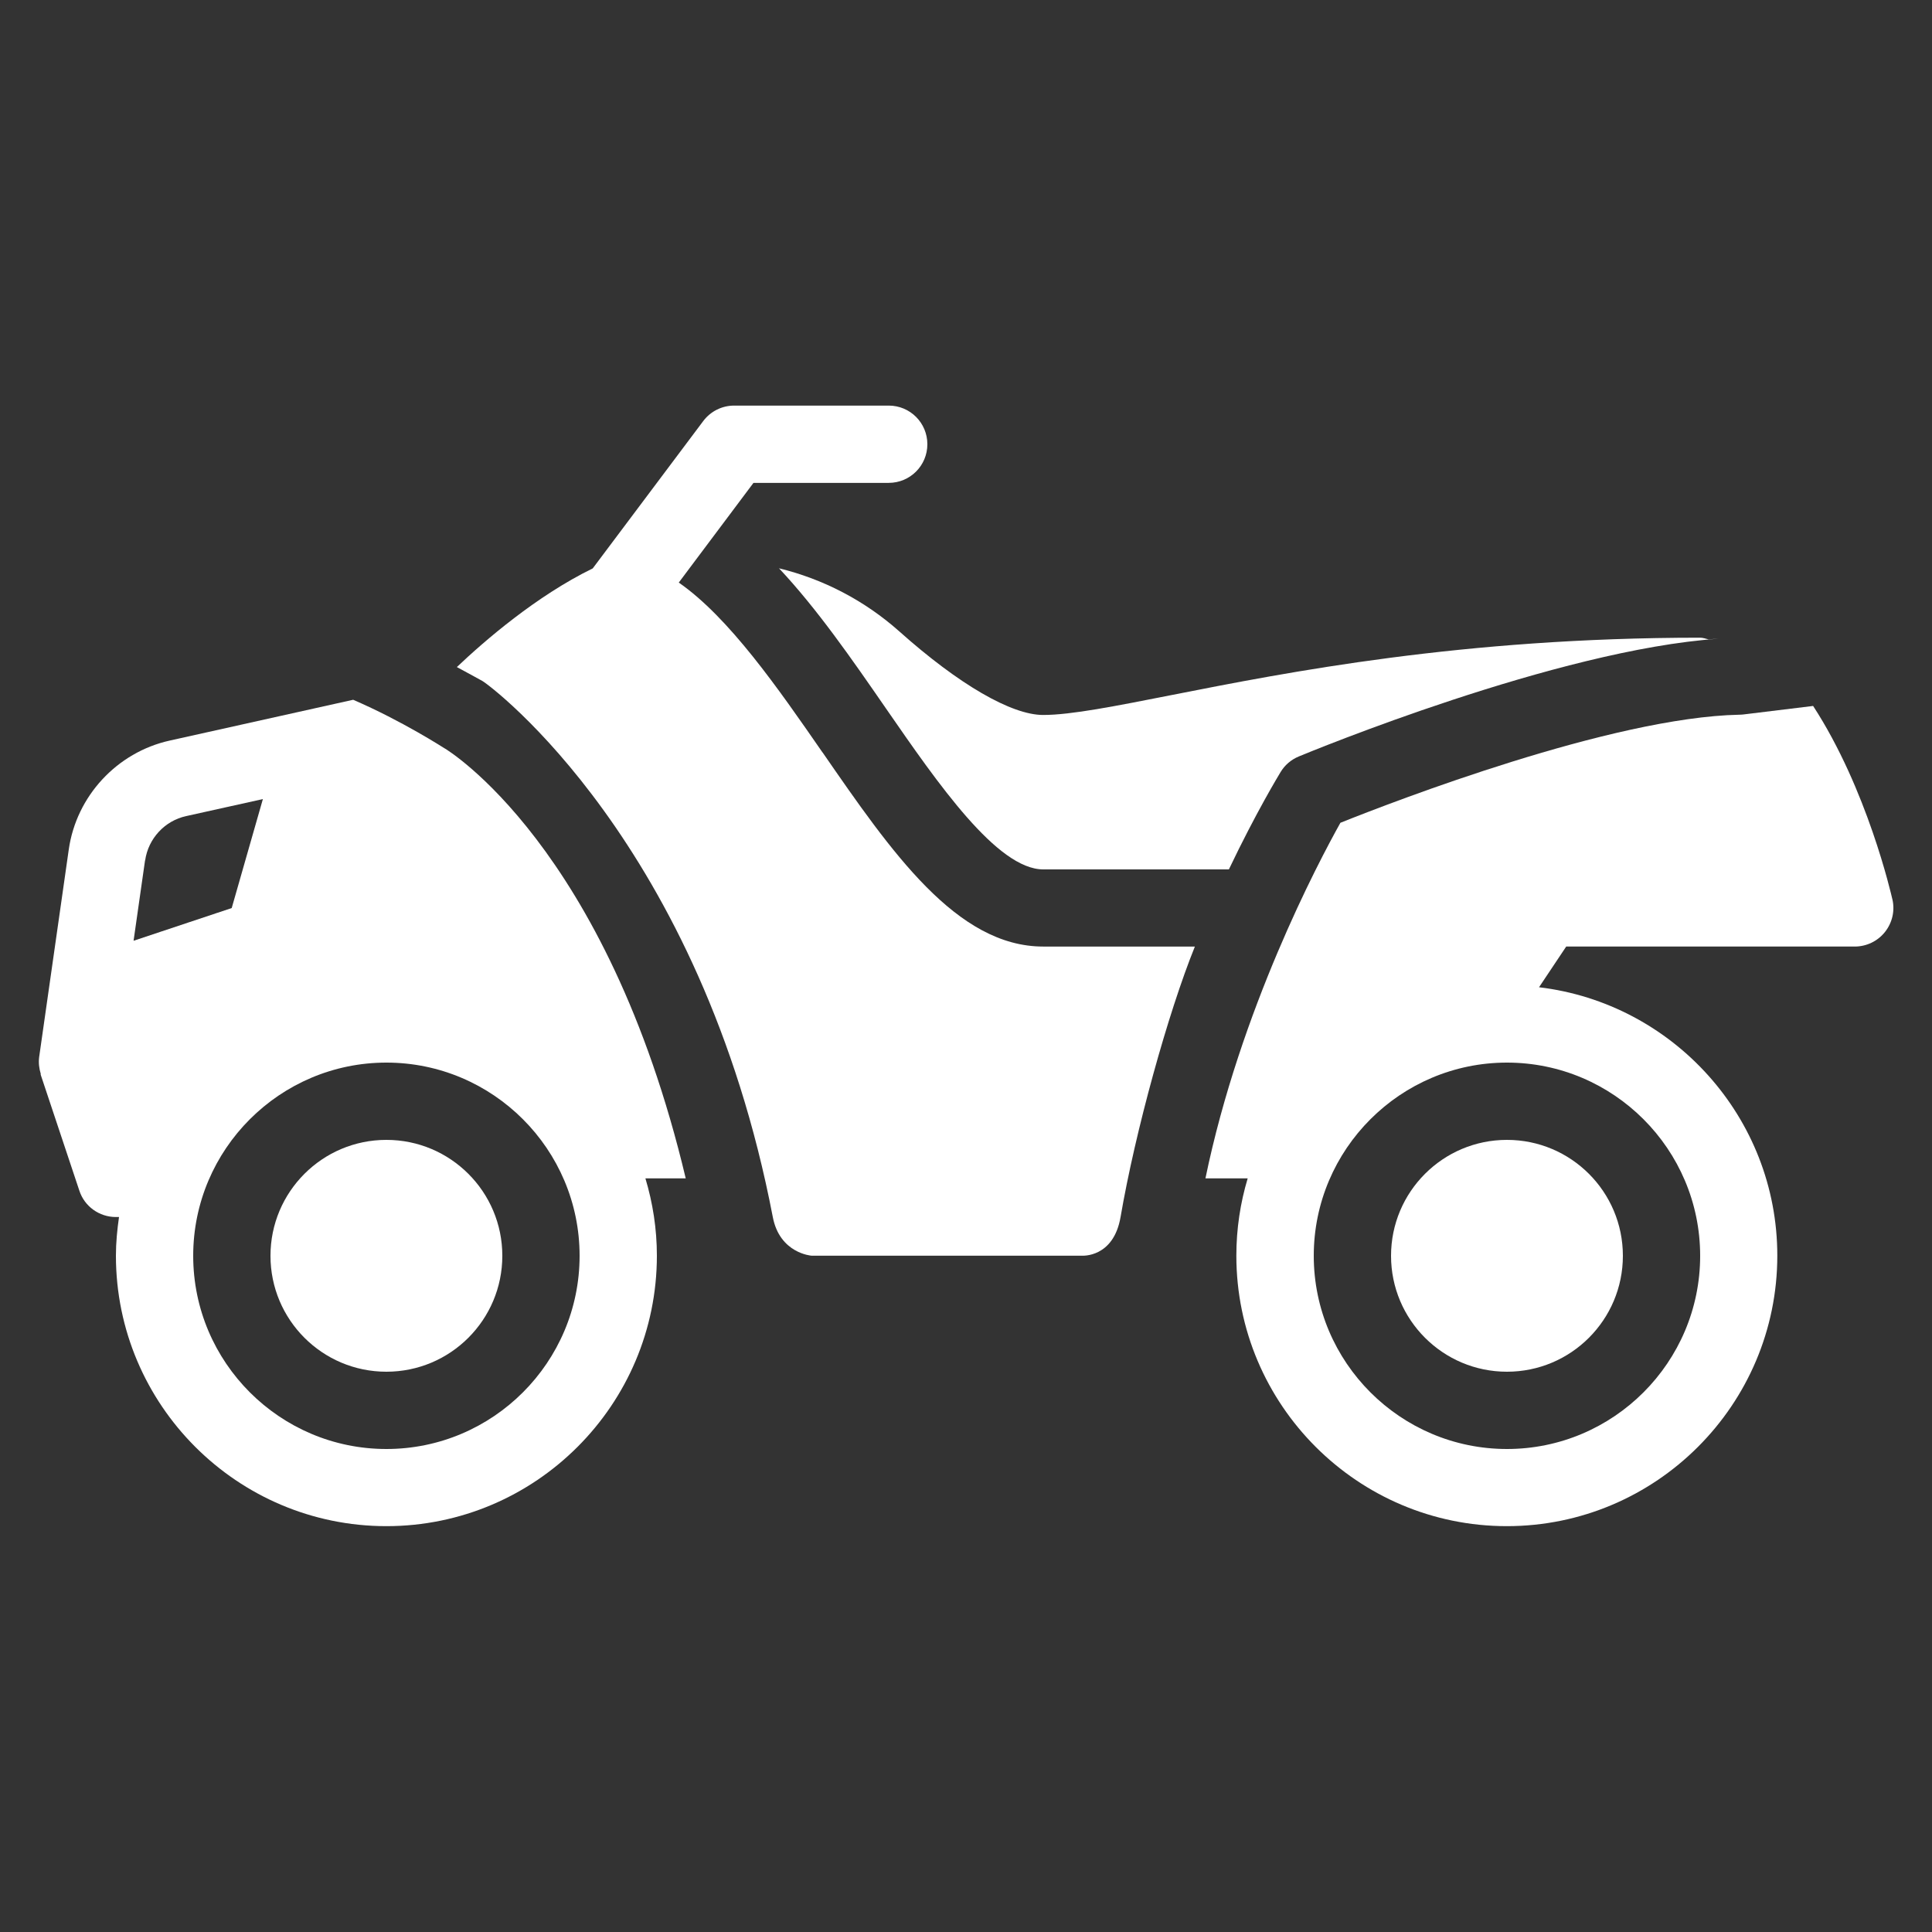
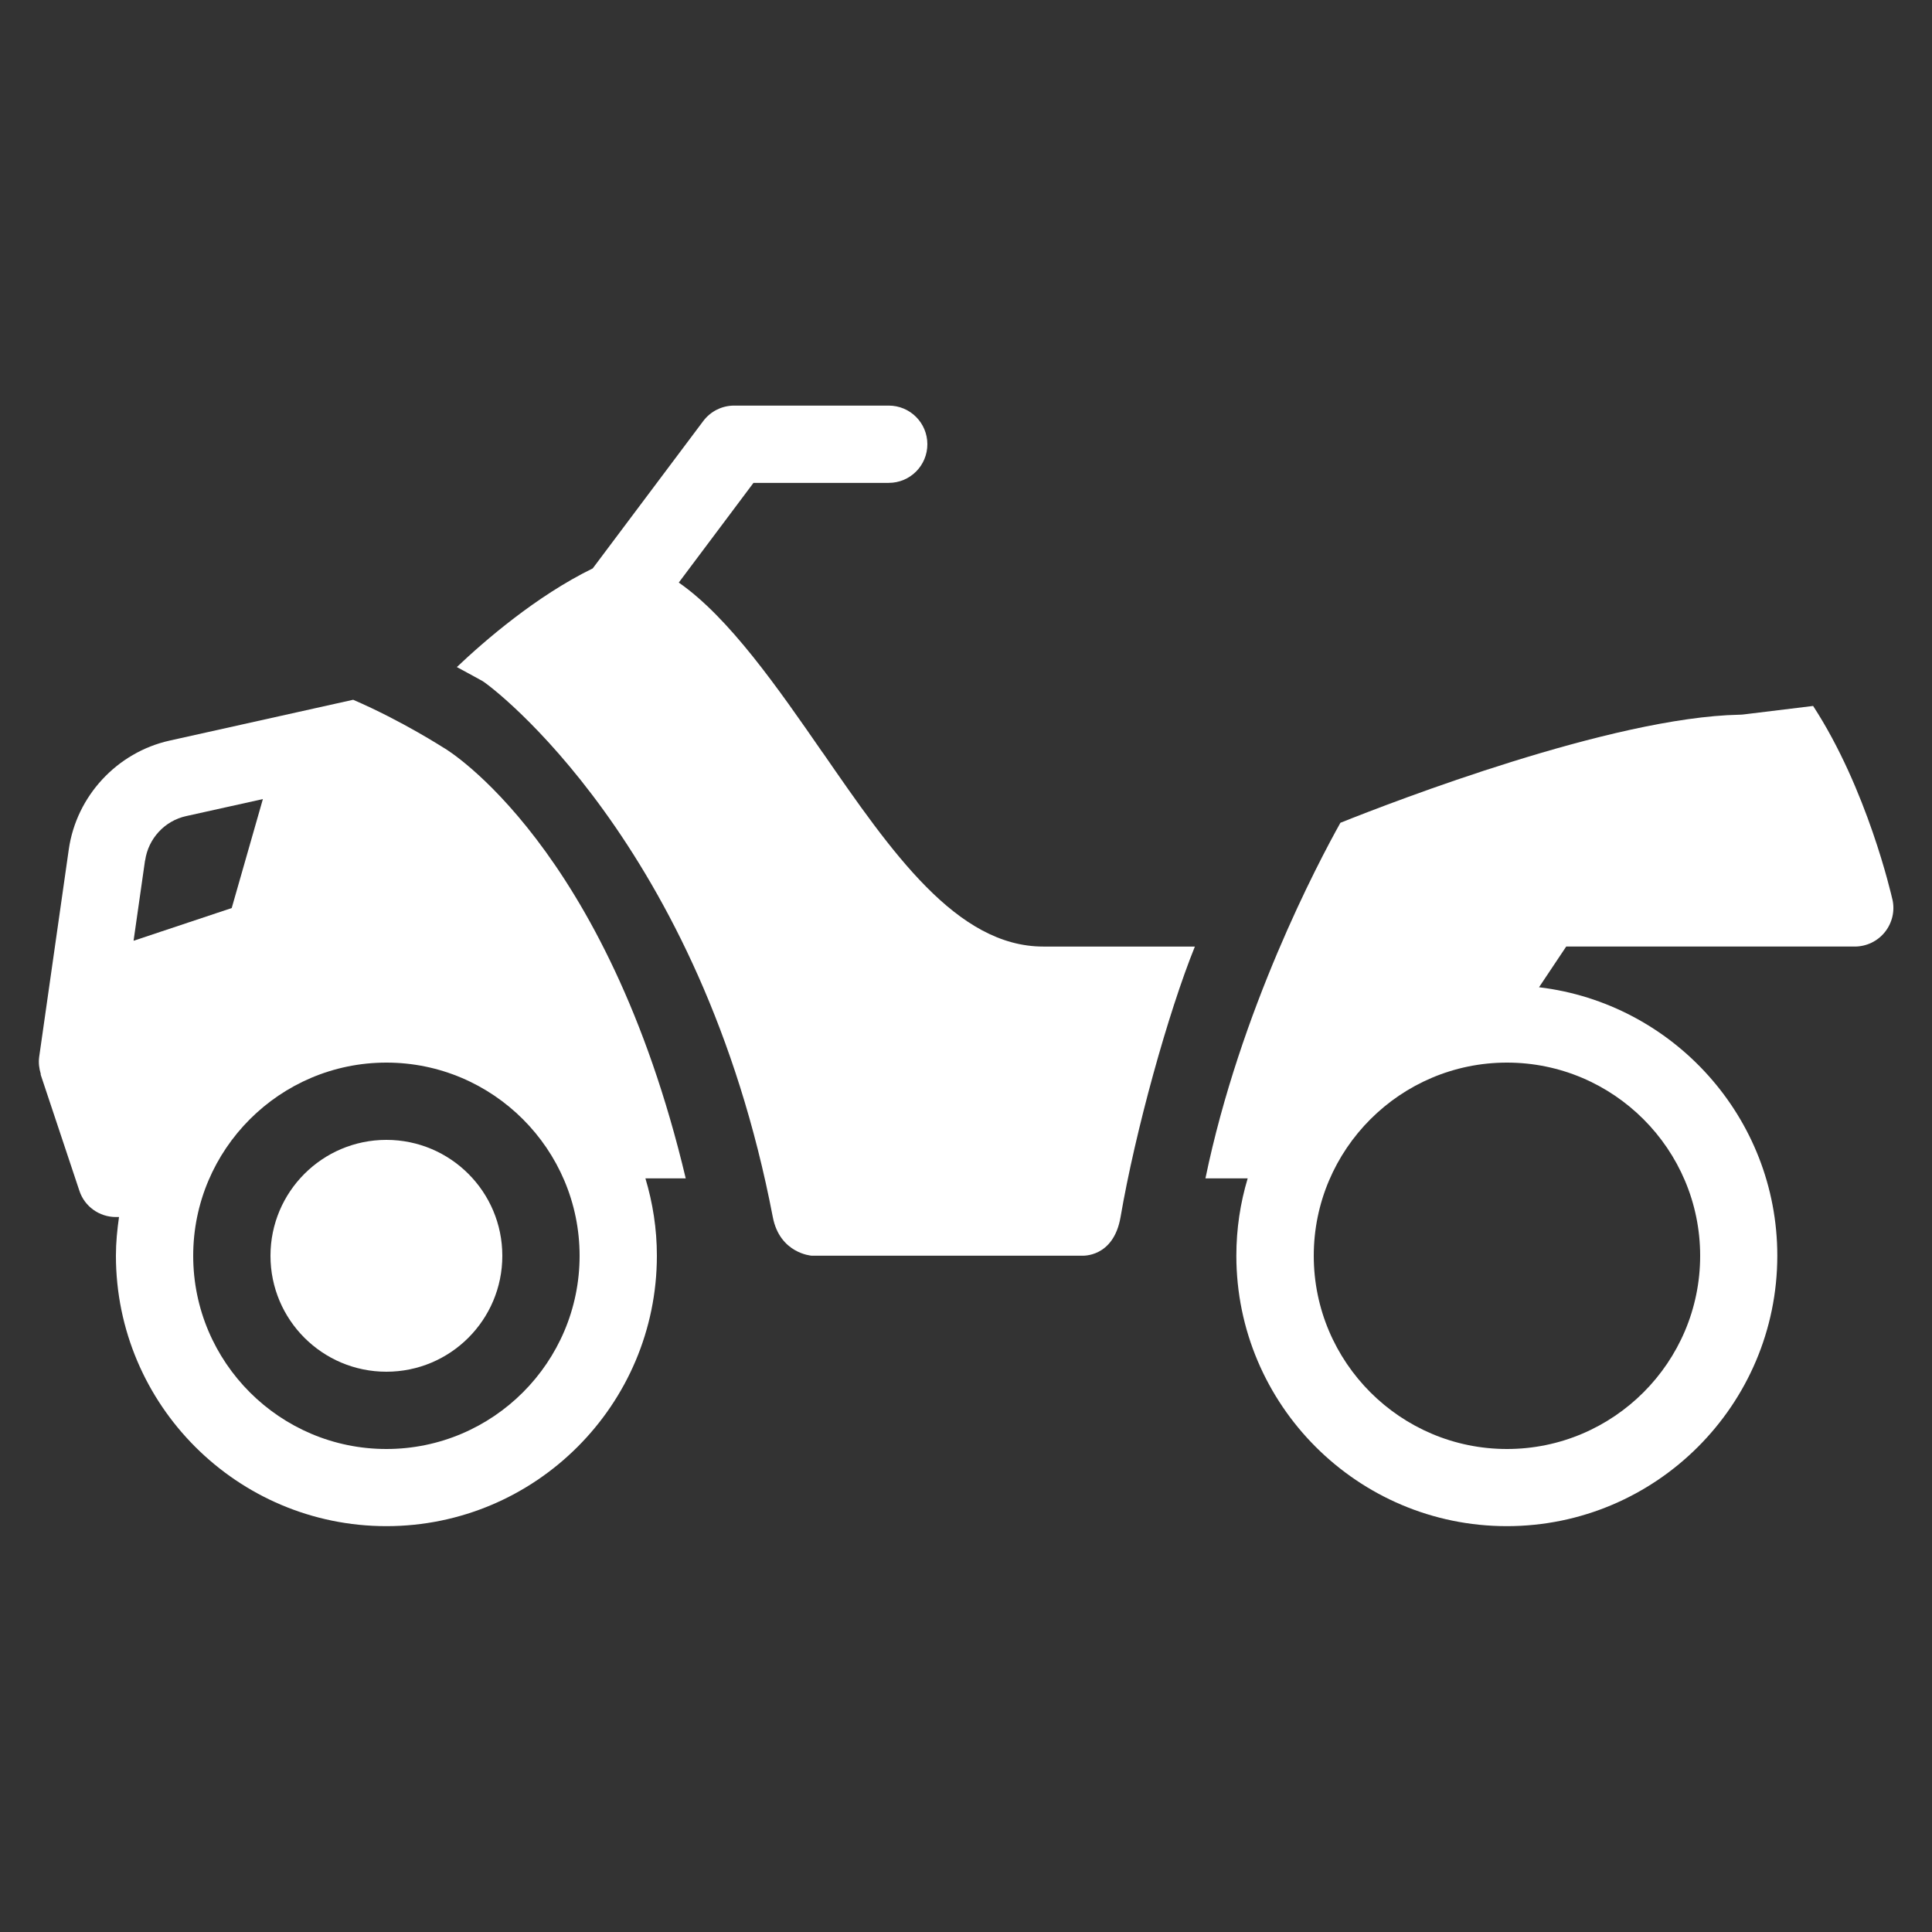
<svg xmlns="http://www.w3.org/2000/svg" id="Layer_1" data-name="Layer 1" viewBox="0 0 150 150">
  <rect x="0" y="0" width="150" height="150" fill="#333333" stroke="none" />
  <defs>
    <style> .cls-1 { fill: #fff; stroke-width: 0px; } </style>
  </defs>
-   <circle class="cls-1" cx="117" cy="97.5" r="9" />
  <circle class="cls-1" cx="30" cy="97.5" r="9" />
  <path class="cls-1" d="M63.86,58.42c-3.46-5-7.25-10.47-11.16-13.19l5.8-7.74h10.5c1.66,0,3-1.34,3-3s-1.34-3-3-3h-12c-.94,0-1.83.44-2.4,1.2l-8.58,11.44c-4.38,2.14-8.4,5.62-10.55,7.66,1.1.59,1.83,1,1.98,1.08.64.35,16.97,12.58,22.55,41.62.54,2.83,3,3,3,3h21s2.45.19,3-3c1.14-6.65,3.69-15.86,5.77-21h-11.77c-6.72,0-11.78-7.32-17.14-15.08Z" />
-   <path class="cls-1" d="M60.48,44.12c2.95,3.14,5.65,7.04,8.31,10.89,4.05,5.86,8.64,12.49,12.21,12.49h14.41c2.13-4.46,3.85-7.28,4.01-7.55.33-.55.82-.97,1.42-1.22.85-.35,20.08-8.3,32.6-9.14-.27.02-.52.02-.79.05-.22-.05-.43-.13-.66-.13-18.46,0-32.03,2.68-41.01,4.45-4.37.86-7.82,1.55-9.99,1.55-2.46,0-6.54-2.36-11.17-6.49-2.71-2.41-5.93-4.07-9.35-4.9Z" />
  <path class="cls-1" d="M146.93,69.85c-.1-.43-1.96-8.59-6.16-15.04l-5.41.66c-.1.01-.2.02-.31.02-9.91.2-26.83,6.73-30.98,8.39-1.75,3.13-7.78,14.54-10.48,27.61h3.28c-.57,1.9-.88,3.91-.88,6,0,11.58,9.42,21,21,21s21-9.42,21-21c0-10.73-8.1-19.6-18.5-20.84l2.11-3.16h22.4c.91,0,1.77-.41,2.34-1.12.57-.71.79-1.64.59-2.53ZM132,97.5c0,8.27-6.73,15-15,15s-15-6.73-15-15,6.73-15,15-15,15,6.73,15,15Z" />
  <path class="cls-1" d="M34.53,58.11c-.07-.04-3.27-2.12-7.11-3.78l-14.25,3.17c-4.09.91-7.24,4.31-7.83,8.45l-2.3,16.12c-.06.45,0,.89.12,1.29,0,.03,0,.05,0,.08l3,9c.4,1.23,1.55,2.05,2.84,2.05h.24c-.14.98-.24,1.98-.24,3,0,11.58,9.42,21,21,21s21-9.42,21-21c0-2.09-.32-4.1-.89-6h3.13c-6.14-25.84-18.58-33.31-18.72-33.39ZM11.27,66.8c.24-1.69,1.52-3.08,3.19-3.44l5.95-1.32-2.42,8.46-7.62,2.54.89-6.23ZM30,112.5c-8.27,0-15-6.73-15-15s6.73-15,15-15,15,6.73,15,15-6.73,15-15,15Z" />
</svg>